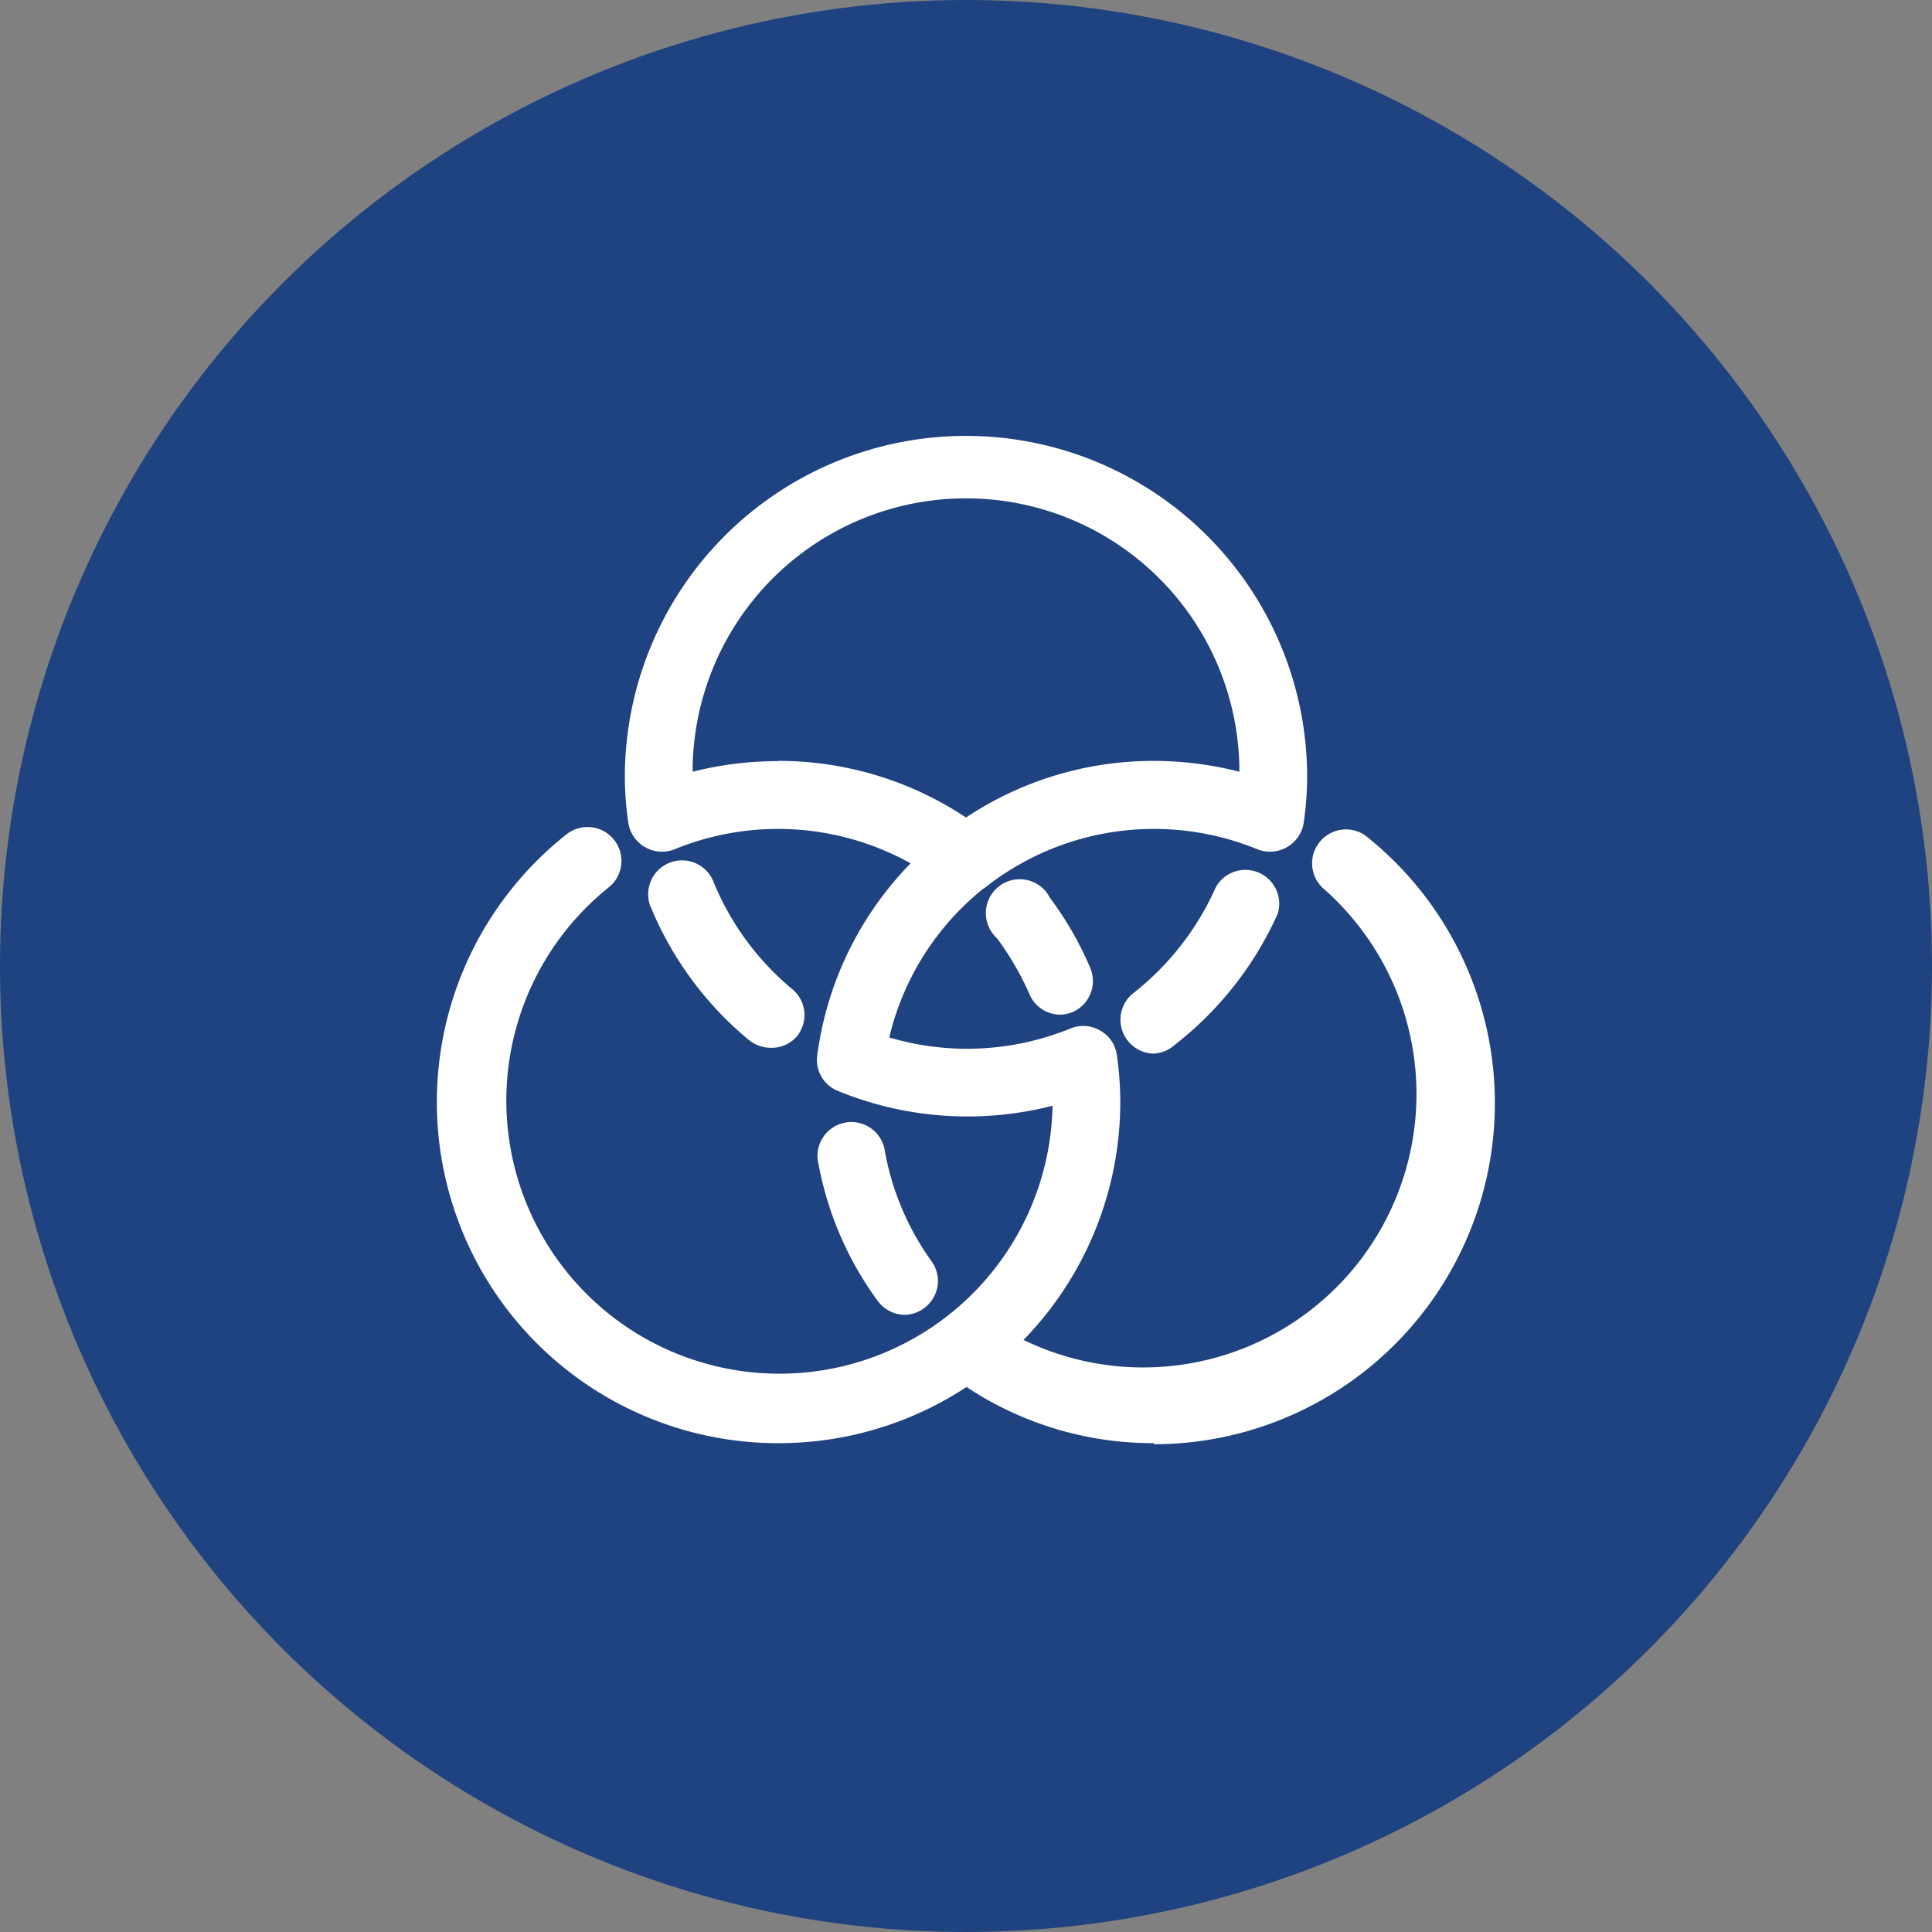
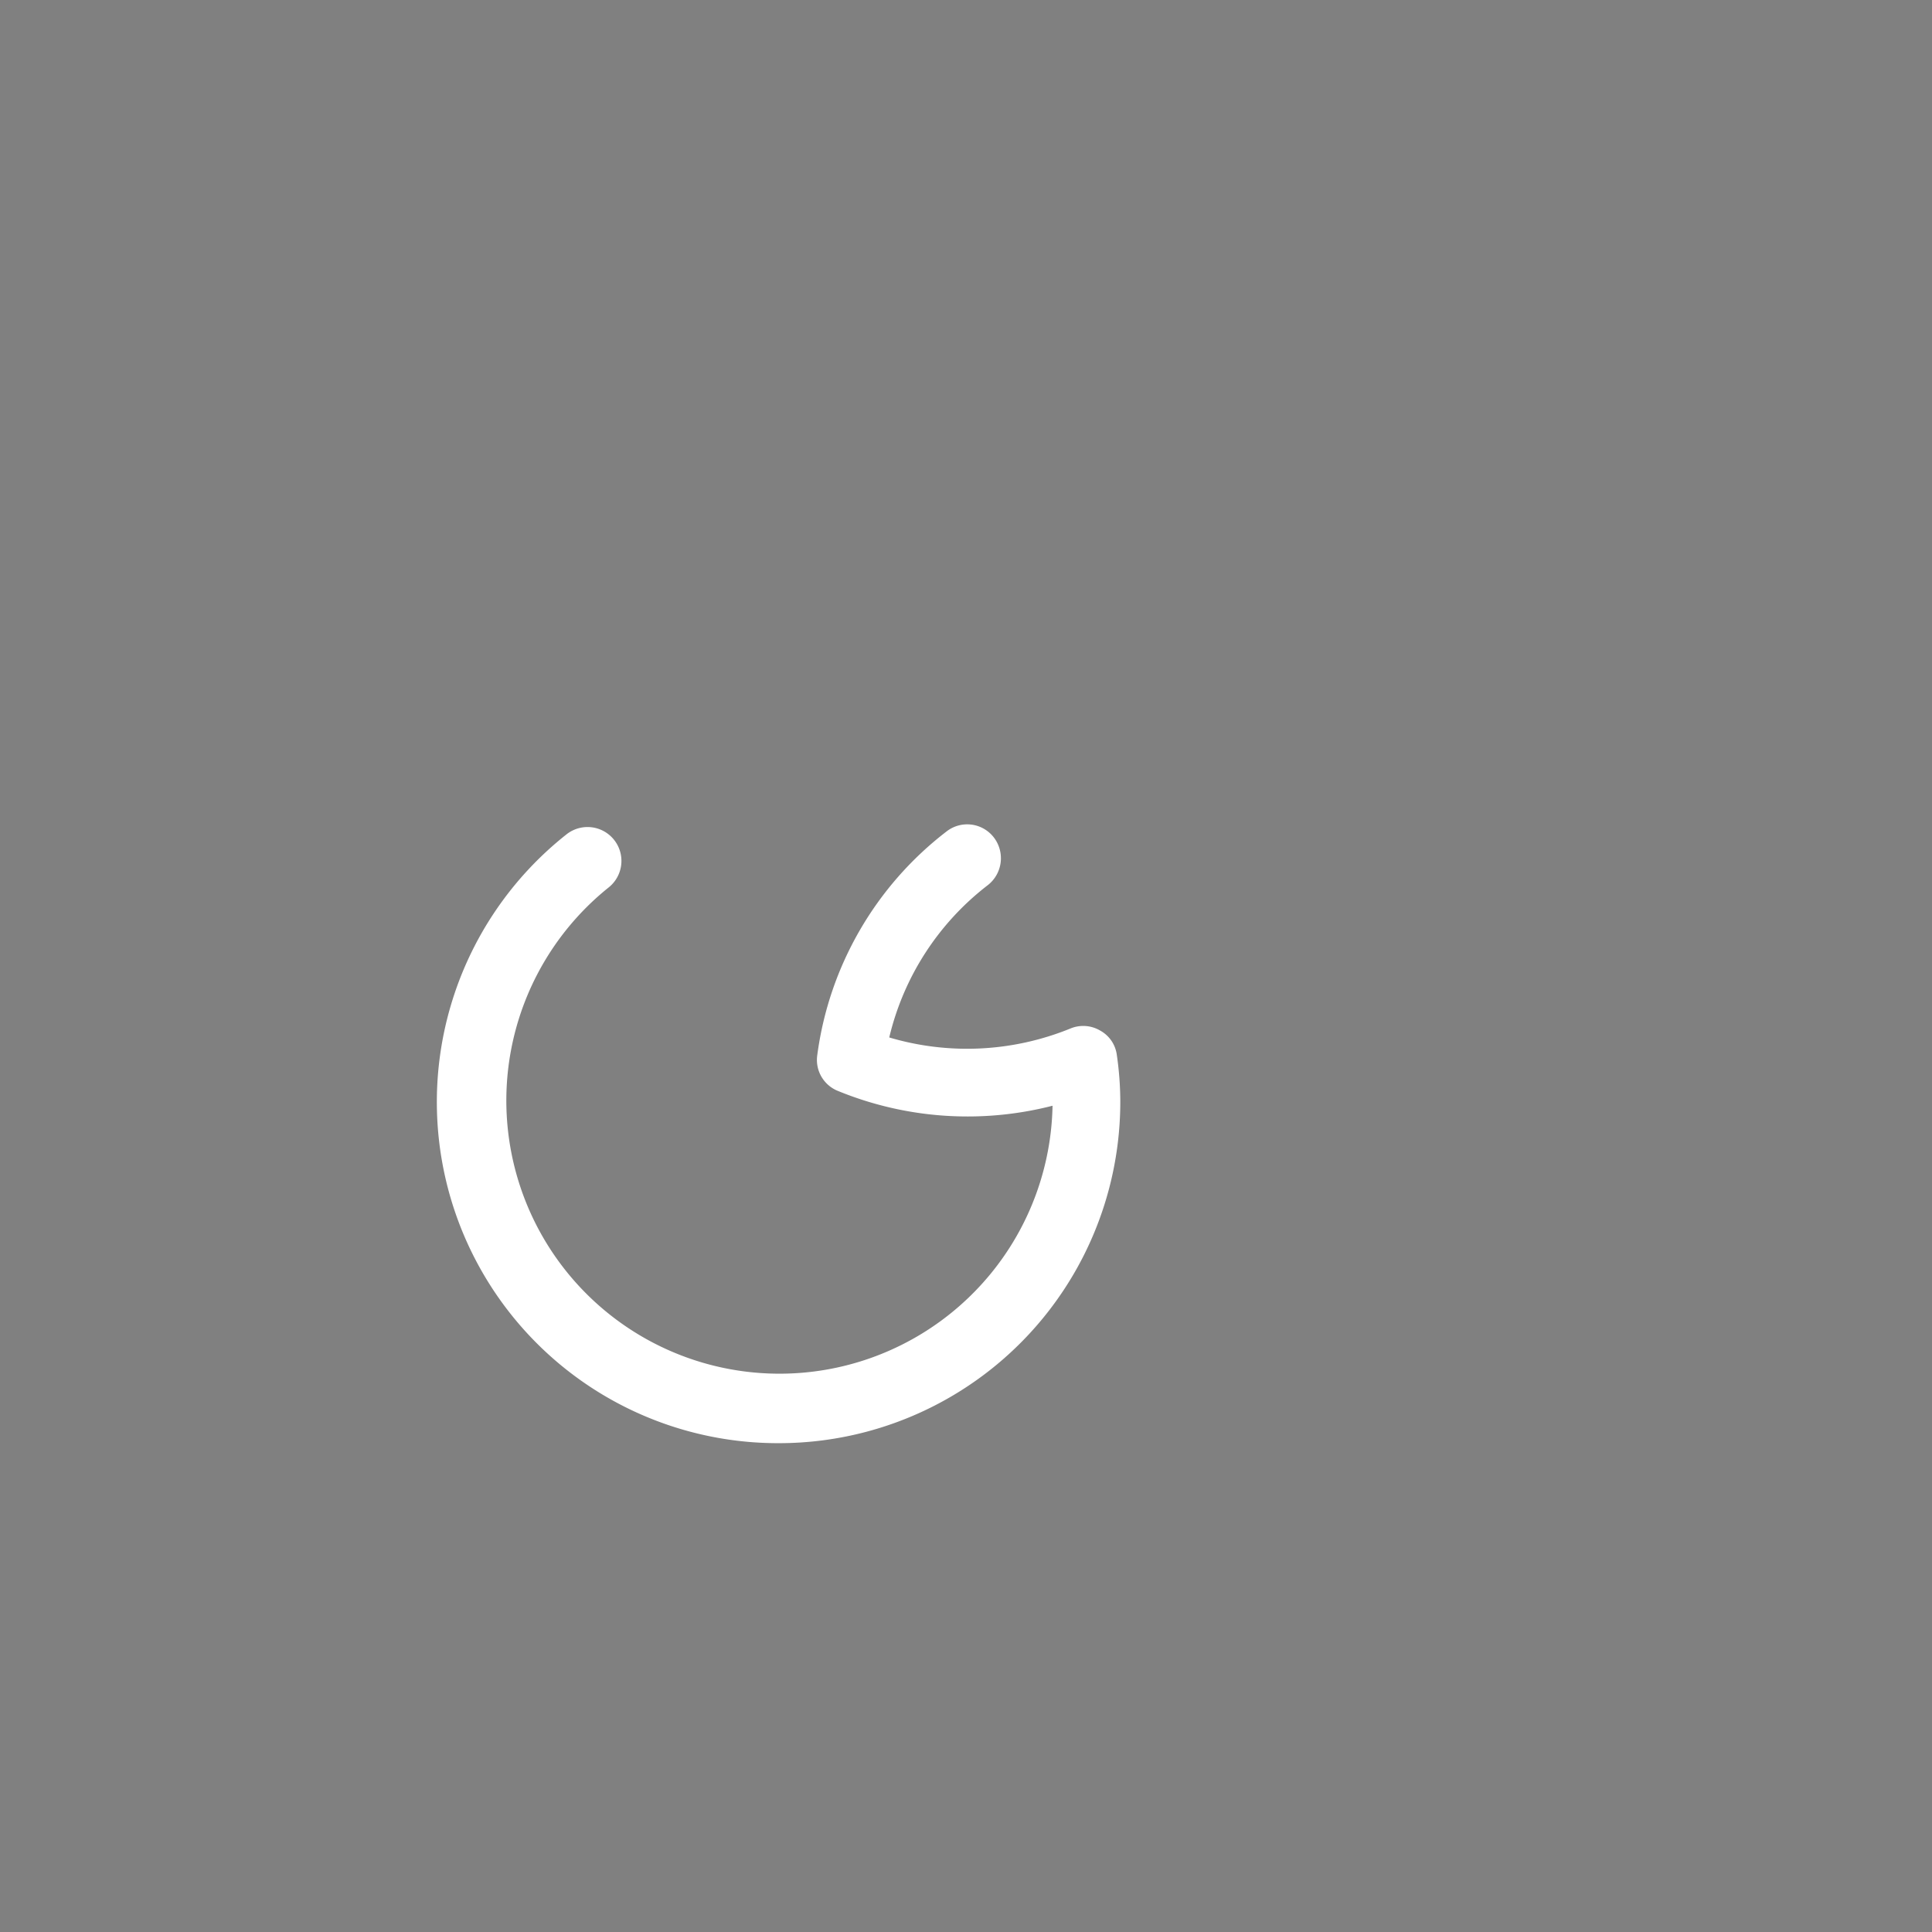
<svg xmlns="http://www.w3.org/2000/svg" viewBox="0 0 73 73">
  <rect x="0" y="0" width="73" height="73" fill="#808080" stroke="none" />
  <defs>
    <style>.cls-2{fill:#fff}</style>
  </defs>
  <g id="レイヤー_2" data-name="レイヤー 2">
    <g id="レイヤー_1-2" data-name="レイヤー 1">
-       <circle cx="36.5" cy="36.5" r="36.5" fill="#1f4280" />
-       <path class="cls-2" d="M36.5 33.75a1.31 1.31 0 01-.78-.26 10.3 10.3 0 00-10.23-1.4 1.29 1.29 0 01-1.75-1 12.4 12.4 0 01-.13-1.73 12.89 12.89 0 0125.78 0 12.4 12.4 0 01-.13 1.73 1.29 1.29 0 01-1.75 1 10.3 10.3 0 00-10.23 1.4 1.31 1.31 0 01-.78.26zm-7.1-5a12.77 12.77 0 017.1 2.14 12.77 12.77 0 017.1-2.14 13.06 13.06 0 013.23.41 10.33 10.33 0 00-20.66 0 13.06 13.06 0 013.23-.4zM43.6 54.53a12.73 12.73 0 01-7.88-2.7 1.29 1.29 0 01-.23-1.8 1.27 1.27 0 011.79-.22A10.33 10.33 0 0050 33.57a1.28 1.28 0 011.59-2 12.89 12.89 0 01-8 23z" />
      <path class="cls-2" d="M29.4 54.53a12.89 12.89 0 01-8-23 1.28 1.28 0 011.6 2 10.32 10.32 0 1016.77 8.25 12.91 12.91 0 01-8.11-.56 1.26 1.26 0 01-.78-1.35 12.77 12.77 0 014.88-8.45 1.27 1.27 0 011.79.22 1.29 1.29 0 01-.22 1.8 10.24 10.24 0 00-3.73 5.76 10.34 10.34 0 006.85-.34 1.26 1.26 0 011.12.08 1.23 1.23 0 01.63.93 12.4 12.4 0 01.13 1.73A12.9 12.9 0 0129.4 54.53z" />
-       <path class="cls-2" d="M29.12 39.59a1.32 1.32 0 01-.82-.29 12.93 12.93 0 01-3.67-4.93 1.28 1.28 0 112.35-1 10.38 10.38 0 002.95 4 1.27 1.27 0 01.17 1.8 1.25 1.25 0 01-.98.42zM34.16 49.68a1.29 1.29 0 01-1-.53A12.68 12.68 0 0130.93 44a1.28 1.28 0 112.51-.47 10.26 10.26 0 001.76 4.13 1.27 1.27 0 01-.3 1.78 1.26 1.26 0 01-.74.24zM43.61 39.81a1.28 1.28 0 01-.78-2.29 10.49 10.49 0 003.11-4 1.28 1.28 0 012.34 1 13 13 0 01-3.88 4.95 1.3 1.3 0 01-.79.34zM40.07 38.34a1.27 1.27 0 01-1.17-.77 10.94 10.94 0 00-1.23-2.12 1.28 1.28 0 112-1.53 12.83 12.83 0 011.52 2.64 1.28 1.28 0 01-.66 1.68 1.32 1.32 0 01-.46.1z" />
    </g>
  </g>
</svg>